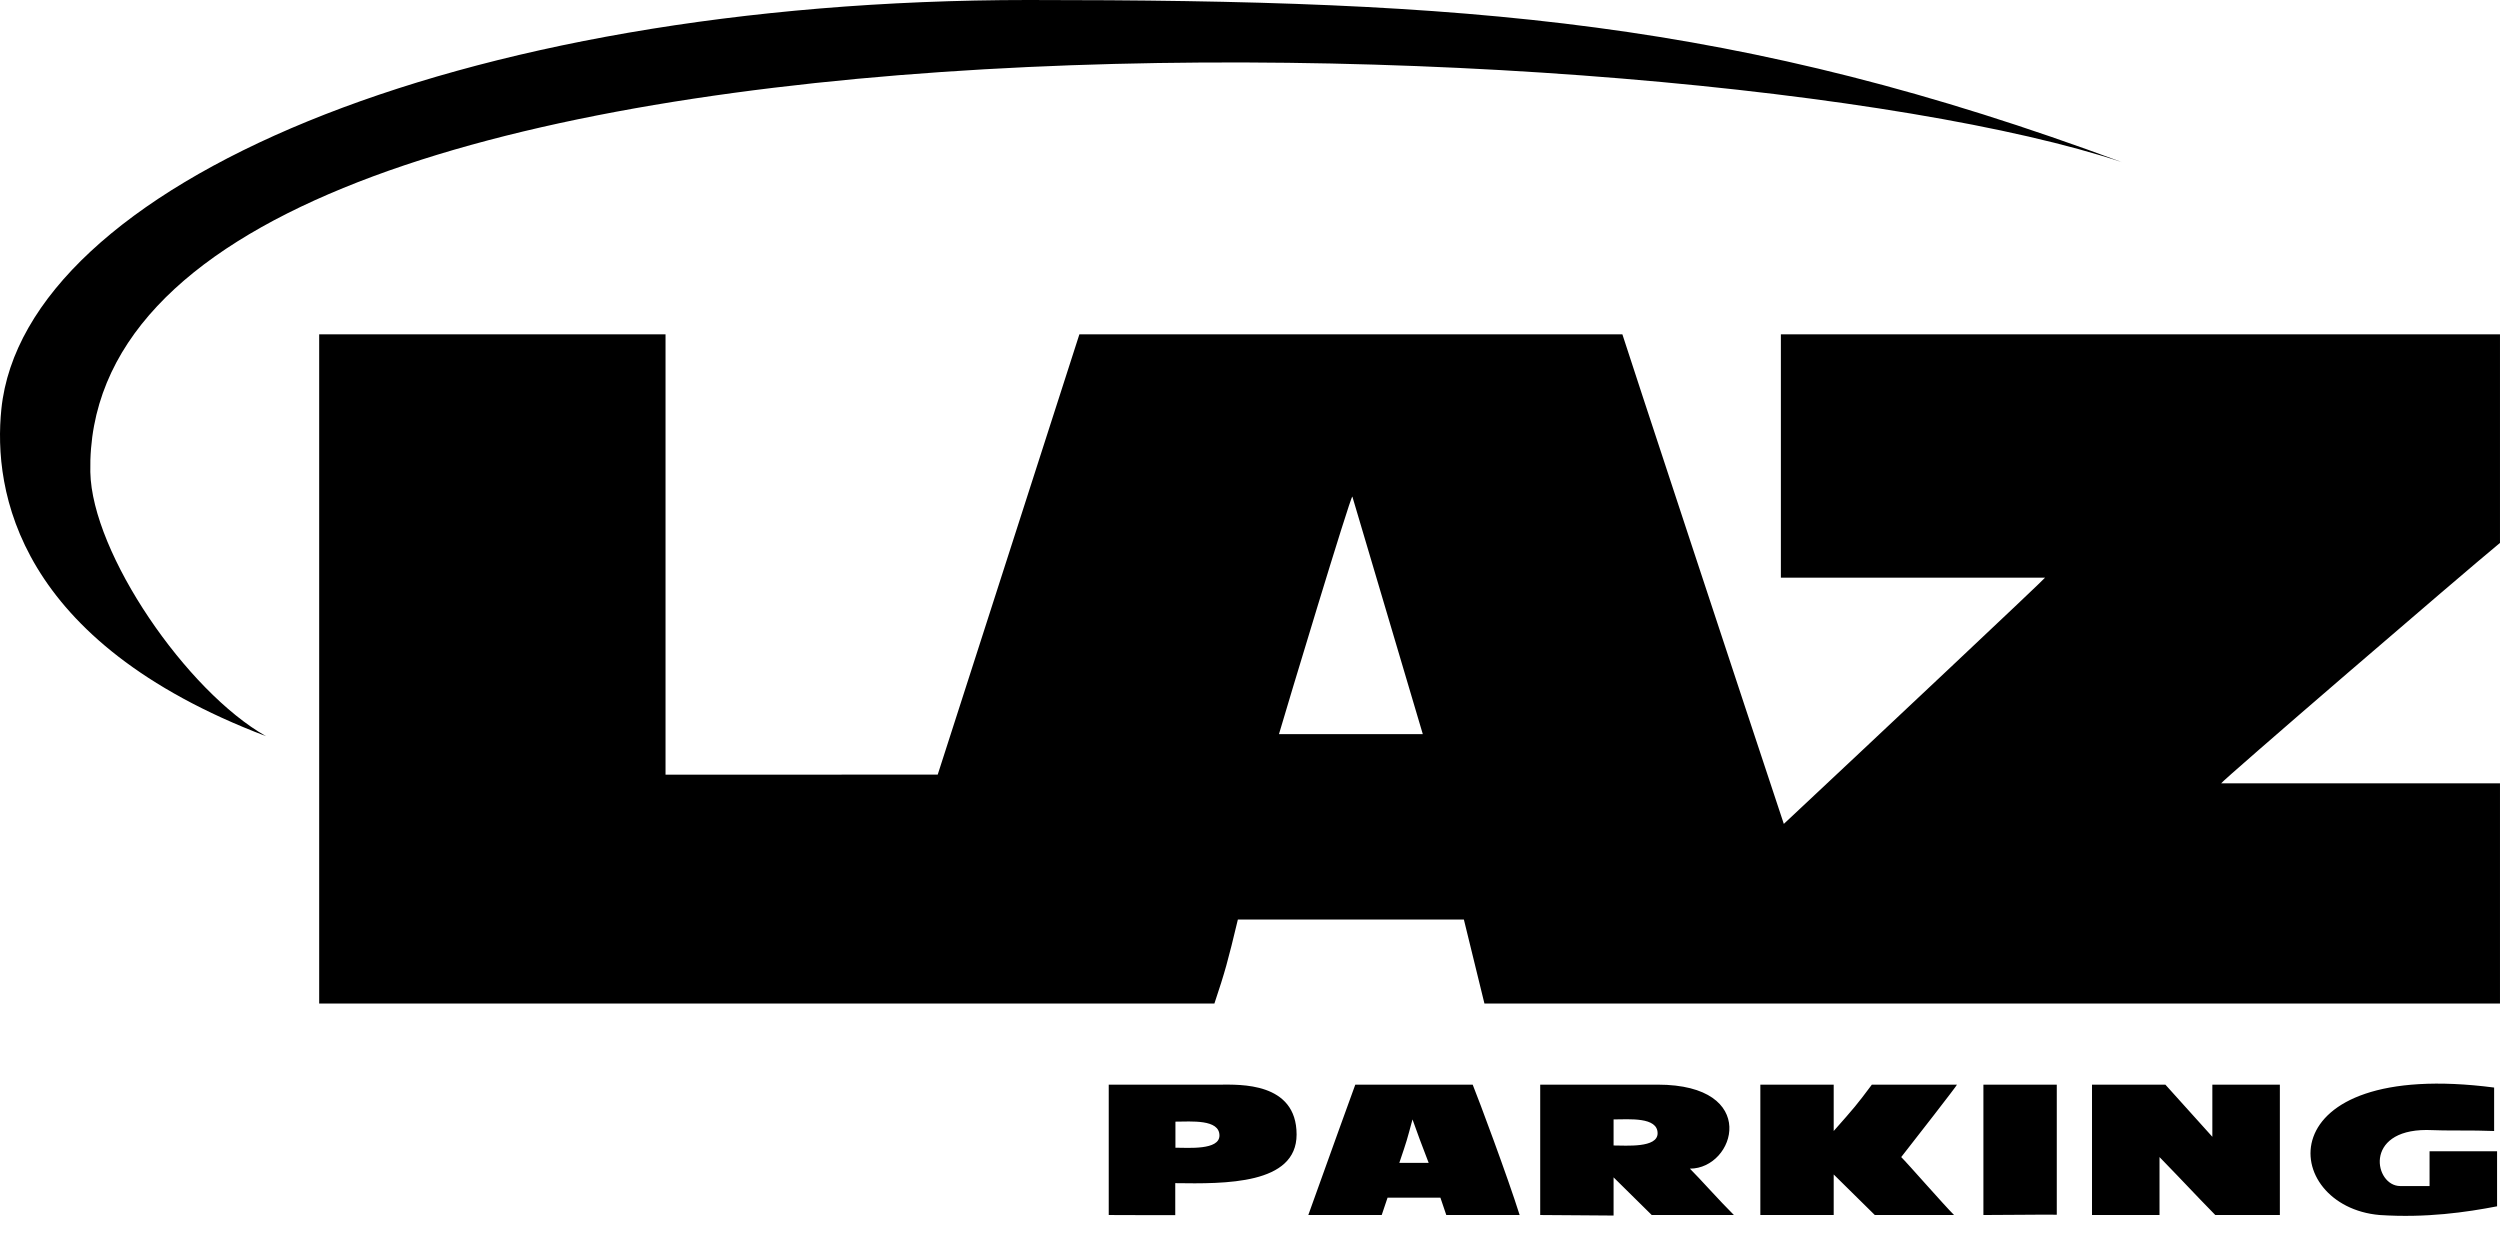
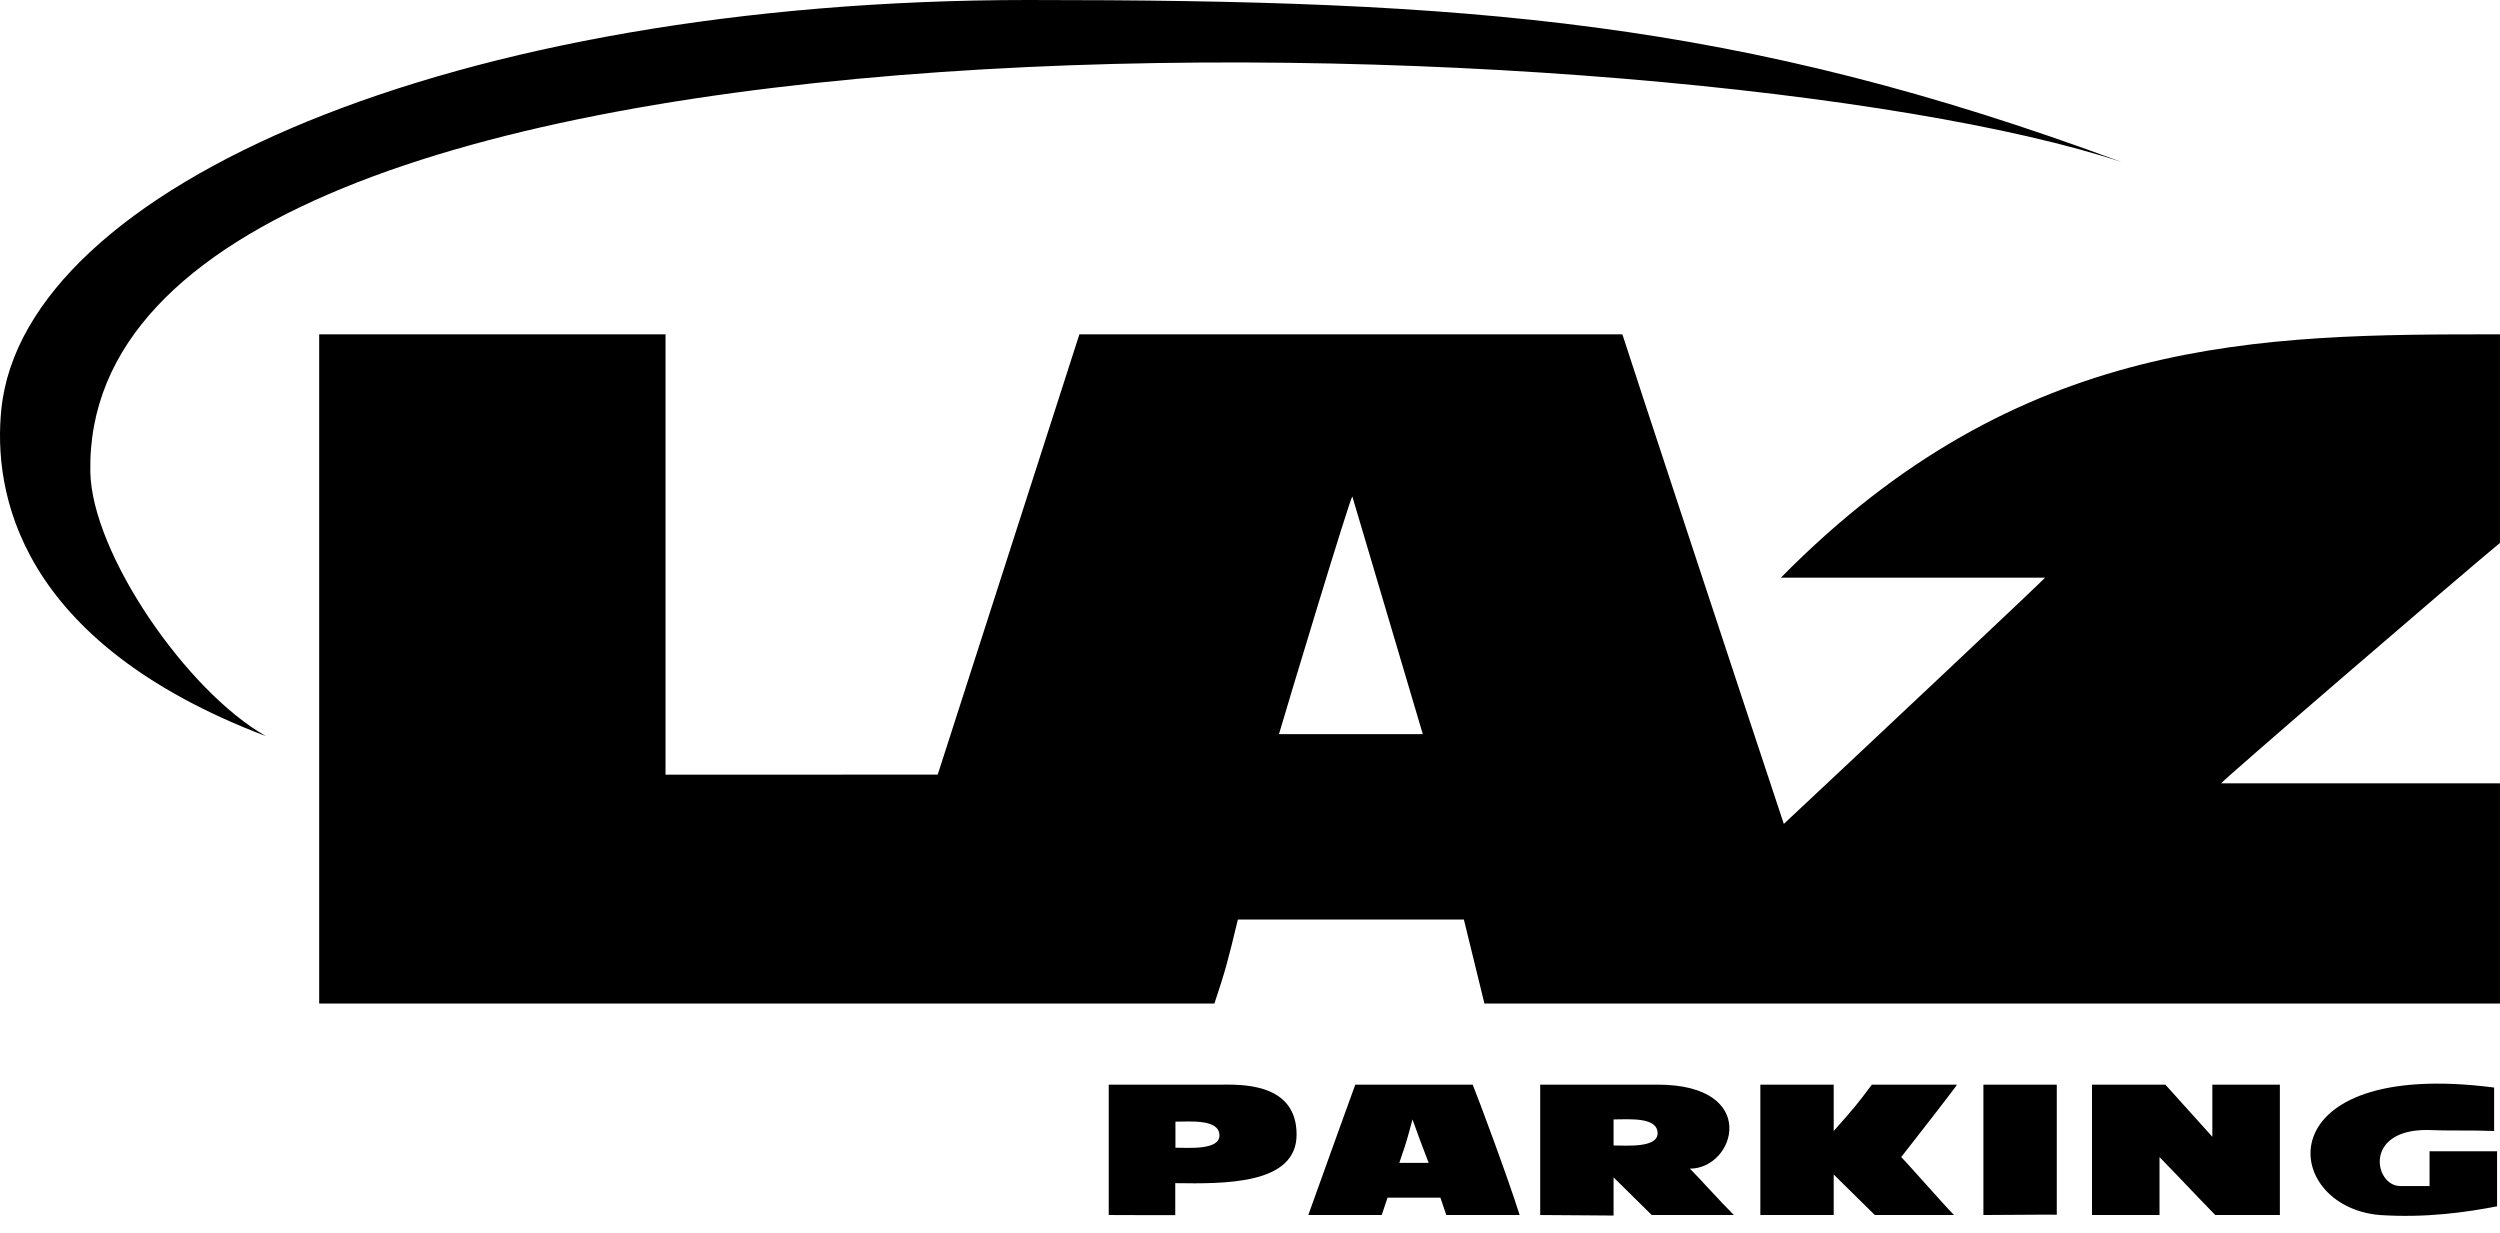
<svg xmlns="http://www.w3.org/2000/svg" width="146px" height="72px" viewBox="0 0 146 72" version="1.1">
  <title>logo</title>
  <g id="Page-1" stroke="none" stroke-width="1" fill="none" fill-rule="evenodd">
    <g id="logo" transform="translate(0, 0)" fill="#000000">
-       <path d="M145.999,58.606 C141.326,58.606 86.748,58.606 86.691,58.606 C86.291,56.971 85.891,55.335 85.49,53.7 C81.091,53.7 76.692,53.7 72.292,53.7 C71.704,56.156 71.543,56.742 70.921,58.606 C58.123,58.606 27.767,58.606 18.64,58.606 C18.64,56.181 18.64,29.167 18.64,19.525 C21.223,19.525 34.239,19.525 38.867,19.525 C38.867,28.096 38.867,36.67 38.867,45.241 C39.994,45.241 42.186,45.241 43.667,45.241 C47.326,45.241 51.678,45.236 54.763,45.236 C57.505,36.721 60.294,28.039 63.036,19.525 C73.606,19.525 84.178,19.525 94.747,19.525 C94.747,19.581 102.237,42.292 104.175,48.116 C109.328,43.292 119.431,33.793 119.431,33.736 C114.288,33.736 109.146,33.736 104.003,33.736 C104.003,29 104.003,24.261 104.003,19.525 C118.001,19.525 132.002,19.525 145.999,19.525 C145.999,23.584 145.999,27.646 145.999,31.706 C143.918,33.415 129.715,45.636 129.715,45.748 C135.143,45.748 140.572,45.748 145.999,45.748 C145.999,50.091 145.999,54.264 145.999,58.606 Z M78.977,28.998 C78.862,28.998 75.108,41.437 74.692,42.872 C77.491,42.872 80.291,42.872 83.091,42.872 C81.72,38.249 80.348,33.623 78.977,28.998 Z M5.275,27.566 C5.367,32.323 10.906,40.379 15.538,42.994 C0.984,37.463 -0.415,28.664 0.081,23.88 C1.422,10.922 26.478,0 60.062,0 C85.754,0 101.473,1.137 123.934,9.474 C98.854,1.137 4.696,-2.27 5.275,27.566 Z M75.721,66.256 C75.721,69.178 71.558,69.138 68.635,69.096 C68.635,69.739 68.635,70.143 68.635,70.963 C67.484,70.963 66.081,70.966 64.75,70.957 C64.75,68.42 64.75,65.881 64.75,63.343 C66.921,63.343 69.093,63.343 71.263,63.343 C72.374,63.343 75.721,63.178 75.721,66.256 Z M68.645,65.504 C68.645,66.011 68.645,66.519 68.645,67.026 C69.388,67.026 71.216,67.181 71.216,66.314 C71.216,65.351 69.57,65.502 68.645,65.504 Z M86.005,63.343 C86.349,64.189 88.037,68.705 88.747,70.957 C87.319,70.957 85.891,70.957 84.463,70.957 C84.348,70.619 84.234,70.281 84.119,69.942 C83.091,69.942 82.062,69.942 81.034,69.942 C80.919,70.281 80.806,70.619 80.692,70.957 C79.263,70.957 77.834,70.957 76.405,70.957 C78.098,66.219 78.585,64.913 79.149,63.343 C81.434,63.343 83.719,63.343 86.005,63.343 Z M83.434,67.911 C82.893,66.498 82.893,66.498 82.49,65.374 C82.136,66.678 82.198,66.498 81.72,67.911 C82.292,67.911 82.863,67.911 83.434,67.911 Z M98.69,68.249 C99.254,68.808 100.437,70.144 101.26,70.957 C99.662,70.957 98.061,70.957 96.461,70.957 C95.317,69.828 94.591,69.112 94.233,68.758 C94.233,69.434 94.233,70.312 94.233,70.988 C92.958,70.988 91.385,70.957 89.948,70.957 C89.948,68.42 89.948,65.881 89.948,63.343 C92.232,63.343 94.518,63.343 96.804,63.343 C102.804,63.343 101.351,68.249 98.69,68.249 Z M94.233,65.374 C94.233,65.881 94.233,66.389 94.233,66.896 C94.976,66.896 96.804,67.051 96.804,66.184 C96.804,65.221 95.158,65.372 94.233,65.374 Z M107.088,66.051 C108.306,64.673 108.425,64.537 109.317,63.343 C110.974,63.343 112.631,63.343 114.288,63.343 C114.288,63.4 111.77,66.63 111.031,67.573 C111.403,67.939 113.546,70.393 114.117,70.957 C112.575,70.957 111.031,70.957 109.489,70.957 C108.675,70.154 107.926,69.413 107.088,68.589 C107.088,69.378 107.088,70.167 107.088,70.957 C105.66,70.957 104.232,70.957 102.804,70.957 C102.804,68.42 102.804,65.881 102.804,63.343 C104.232,63.343 105.66,63.343 107.088,63.343 C107.088,64.246 107.088,65.148 107.088,66.051 Z M120.116,70.939 C118.785,70.928 117.431,70.957 115.831,70.957 C115.831,68.42 115.831,65.881 115.831,63.343 C117.259,63.343 118.688,63.343 120.116,63.343 C120.116,65.825 120.116,68.458 120.116,70.939 Z M129.201,66.389 C129.201,65.374 129.201,64.358 129.201,63.343 C130.515,63.343 131.83,63.343 133.144,63.343 C133.144,65.881 133.144,68.42 133.144,70.957 C131.886,70.957 130.63,70.957 129.373,70.957 C127.956,69.508 127.912,69.423 126.116,67.573 C126.116,68.701 126.116,69.829 126.116,70.957 C124.801,70.957 123.487,70.957 122.173,70.957 C122.173,68.822 122.173,66.232 122.173,63.343 C123.601,63.343 125.03,63.343 126.458,63.343 C127.88,64.915 127.88,64.915 129.201,66.389 Z M145.657,63.513 C145.657,64.358 145.657,65.205 145.657,66.051 C144.342,65.995 143.029,66.048 141.713,65.991 C138.006,65.991 138.677,69.265 140.172,69.265 C140.743,69.265 141.314,69.265 141.886,69.265 C141.886,68.589 141.886,67.911 141.886,67.235 C143.029,67.235 145.6,67.235 145.829,67.235 C145.829,68.307 145.829,69.378 145.829,70.449 C144.032,70.796 141.684,71.137 138.972,70.957 C133.144,70.458 132.249,61.776 145.657,63.513 Z" id="Shape" />
+       <path d="M145.999,58.606 C141.326,58.606 86.748,58.606 86.691,58.606 C86.291,56.971 85.891,55.335 85.49,53.7 C81.091,53.7 76.692,53.7 72.292,53.7 C71.704,56.156 71.543,56.742 70.921,58.606 C58.123,58.606 27.767,58.606 18.64,58.606 C18.64,56.181 18.64,29.167 18.64,19.525 C21.223,19.525 34.239,19.525 38.867,19.525 C38.867,28.096 38.867,36.67 38.867,45.241 C39.994,45.241 42.186,45.241 43.667,45.241 C47.326,45.241 51.678,45.236 54.763,45.236 C57.505,36.721 60.294,28.039 63.036,19.525 C73.606,19.525 84.178,19.525 94.747,19.525 C94.747,19.581 102.237,42.292 104.175,48.116 C109.328,43.292 119.431,33.793 119.431,33.736 C114.288,33.736 109.146,33.736 104.003,33.736 C118.001,19.525 132.002,19.525 145.999,19.525 C145.999,23.584 145.999,27.646 145.999,31.706 C143.918,33.415 129.715,45.636 129.715,45.748 C135.143,45.748 140.572,45.748 145.999,45.748 C145.999,50.091 145.999,54.264 145.999,58.606 Z M78.977,28.998 C78.862,28.998 75.108,41.437 74.692,42.872 C77.491,42.872 80.291,42.872 83.091,42.872 C81.72,38.249 80.348,33.623 78.977,28.998 Z M5.275,27.566 C5.367,32.323 10.906,40.379 15.538,42.994 C0.984,37.463 -0.415,28.664 0.081,23.88 C1.422,10.922 26.478,0 60.062,0 C85.754,0 101.473,1.137 123.934,9.474 C98.854,1.137 4.696,-2.27 5.275,27.566 Z M75.721,66.256 C75.721,69.178 71.558,69.138 68.635,69.096 C68.635,69.739 68.635,70.143 68.635,70.963 C67.484,70.963 66.081,70.966 64.75,70.957 C64.75,68.42 64.75,65.881 64.75,63.343 C66.921,63.343 69.093,63.343 71.263,63.343 C72.374,63.343 75.721,63.178 75.721,66.256 Z M68.645,65.504 C68.645,66.011 68.645,66.519 68.645,67.026 C69.388,67.026 71.216,67.181 71.216,66.314 C71.216,65.351 69.57,65.502 68.645,65.504 Z M86.005,63.343 C86.349,64.189 88.037,68.705 88.747,70.957 C87.319,70.957 85.891,70.957 84.463,70.957 C84.348,70.619 84.234,70.281 84.119,69.942 C83.091,69.942 82.062,69.942 81.034,69.942 C80.919,70.281 80.806,70.619 80.692,70.957 C79.263,70.957 77.834,70.957 76.405,70.957 C78.098,66.219 78.585,64.913 79.149,63.343 C81.434,63.343 83.719,63.343 86.005,63.343 Z M83.434,67.911 C82.893,66.498 82.893,66.498 82.49,65.374 C82.136,66.678 82.198,66.498 81.72,67.911 C82.292,67.911 82.863,67.911 83.434,67.911 Z M98.69,68.249 C99.254,68.808 100.437,70.144 101.26,70.957 C99.662,70.957 98.061,70.957 96.461,70.957 C95.317,69.828 94.591,69.112 94.233,68.758 C94.233,69.434 94.233,70.312 94.233,70.988 C92.958,70.988 91.385,70.957 89.948,70.957 C89.948,68.42 89.948,65.881 89.948,63.343 C92.232,63.343 94.518,63.343 96.804,63.343 C102.804,63.343 101.351,68.249 98.69,68.249 Z M94.233,65.374 C94.233,65.881 94.233,66.389 94.233,66.896 C94.976,66.896 96.804,67.051 96.804,66.184 C96.804,65.221 95.158,65.372 94.233,65.374 Z M107.088,66.051 C108.306,64.673 108.425,64.537 109.317,63.343 C110.974,63.343 112.631,63.343 114.288,63.343 C114.288,63.4 111.77,66.63 111.031,67.573 C111.403,67.939 113.546,70.393 114.117,70.957 C112.575,70.957 111.031,70.957 109.489,70.957 C108.675,70.154 107.926,69.413 107.088,68.589 C107.088,69.378 107.088,70.167 107.088,70.957 C105.66,70.957 104.232,70.957 102.804,70.957 C102.804,68.42 102.804,65.881 102.804,63.343 C104.232,63.343 105.66,63.343 107.088,63.343 C107.088,64.246 107.088,65.148 107.088,66.051 Z M120.116,70.939 C118.785,70.928 117.431,70.957 115.831,70.957 C115.831,68.42 115.831,65.881 115.831,63.343 C117.259,63.343 118.688,63.343 120.116,63.343 C120.116,65.825 120.116,68.458 120.116,70.939 Z M129.201,66.389 C129.201,65.374 129.201,64.358 129.201,63.343 C130.515,63.343 131.83,63.343 133.144,63.343 C133.144,65.881 133.144,68.42 133.144,70.957 C131.886,70.957 130.63,70.957 129.373,70.957 C127.956,69.508 127.912,69.423 126.116,67.573 C126.116,68.701 126.116,69.829 126.116,70.957 C124.801,70.957 123.487,70.957 122.173,70.957 C122.173,68.822 122.173,66.232 122.173,63.343 C123.601,63.343 125.03,63.343 126.458,63.343 C127.88,64.915 127.88,64.915 129.201,66.389 Z M145.657,63.513 C145.657,64.358 145.657,65.205 145.657,66.051 C144.342,65.995 143.029,66.048 141.713,65.991 C138.006,65.991 138.677,69.265 140.172,69.265 C140.743,69.265 141.314,69.265 141.886,69.265 C141.886,68.589 141.886,67.911 141.886,67.235 C143.029,67.235 145.6,67.235 145.829,67.235 C145.829,68.307 145.829,69.378 145.829,70.449 C144.032,70.796 141.684,71.137 138.972,70.957 C133.144,70.458 132.249,61.776 145.657,63.513 Z" id="Shape" />
    </g>
  </g>
</svg>